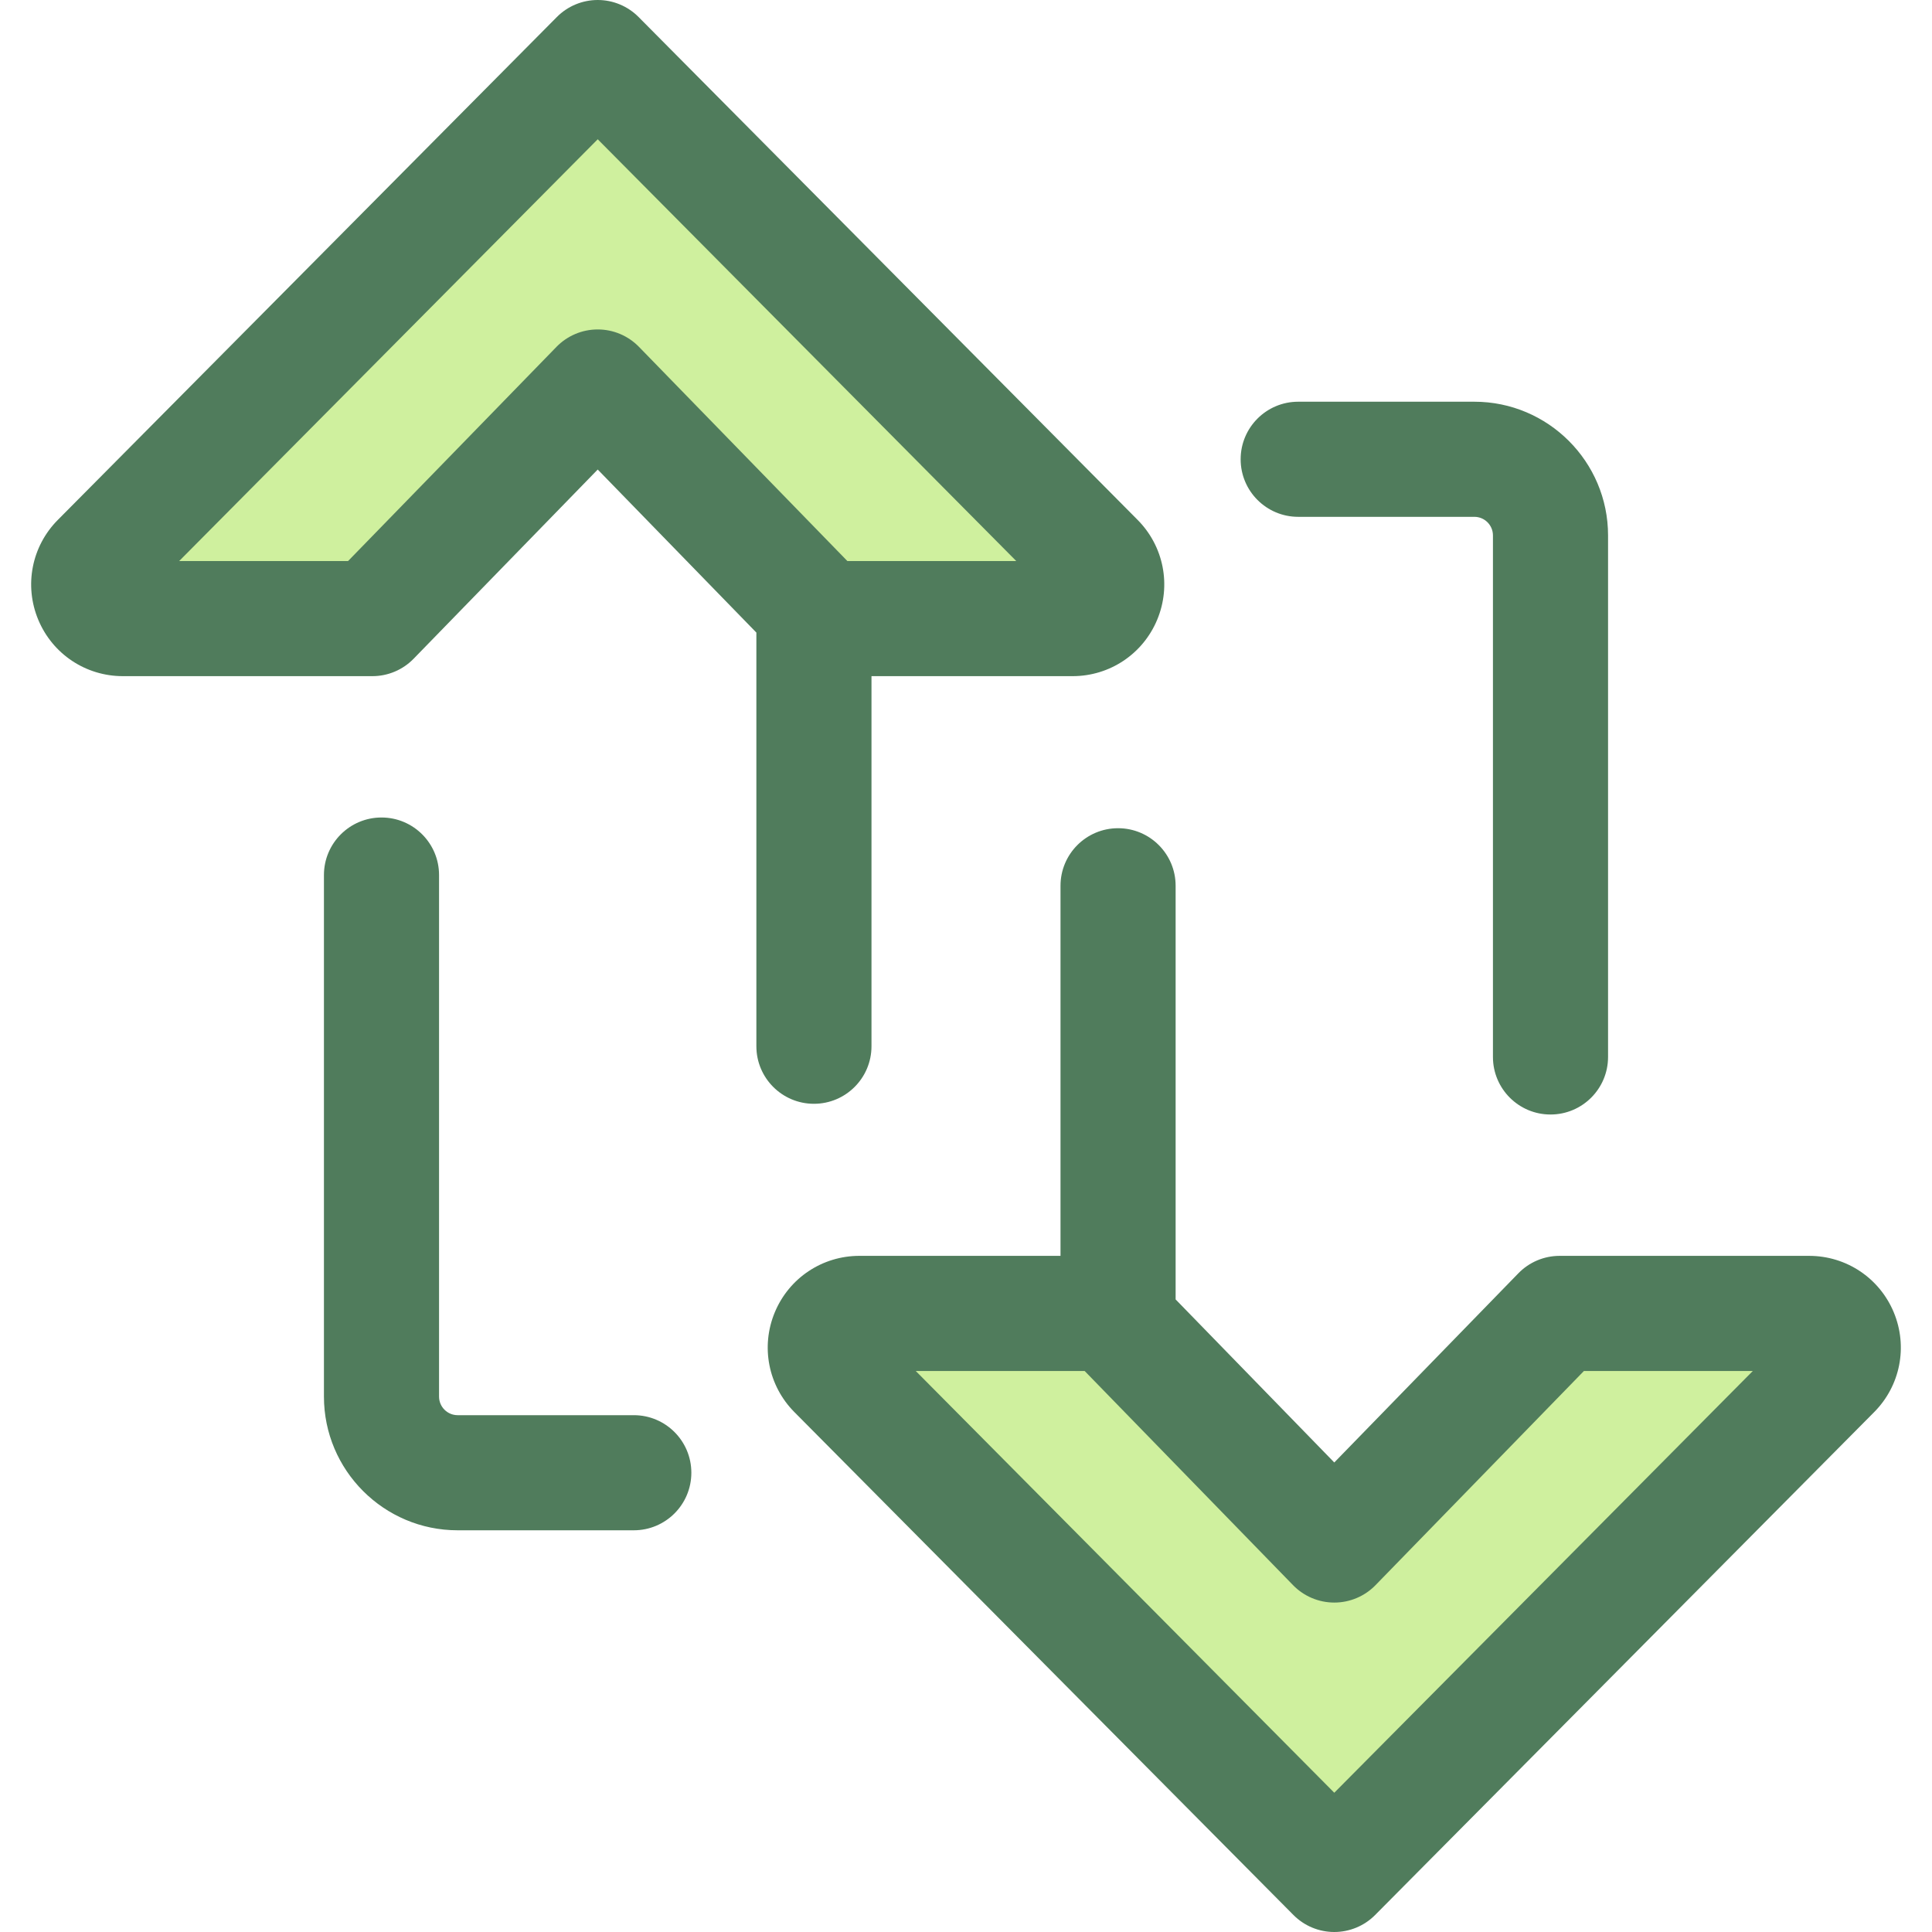
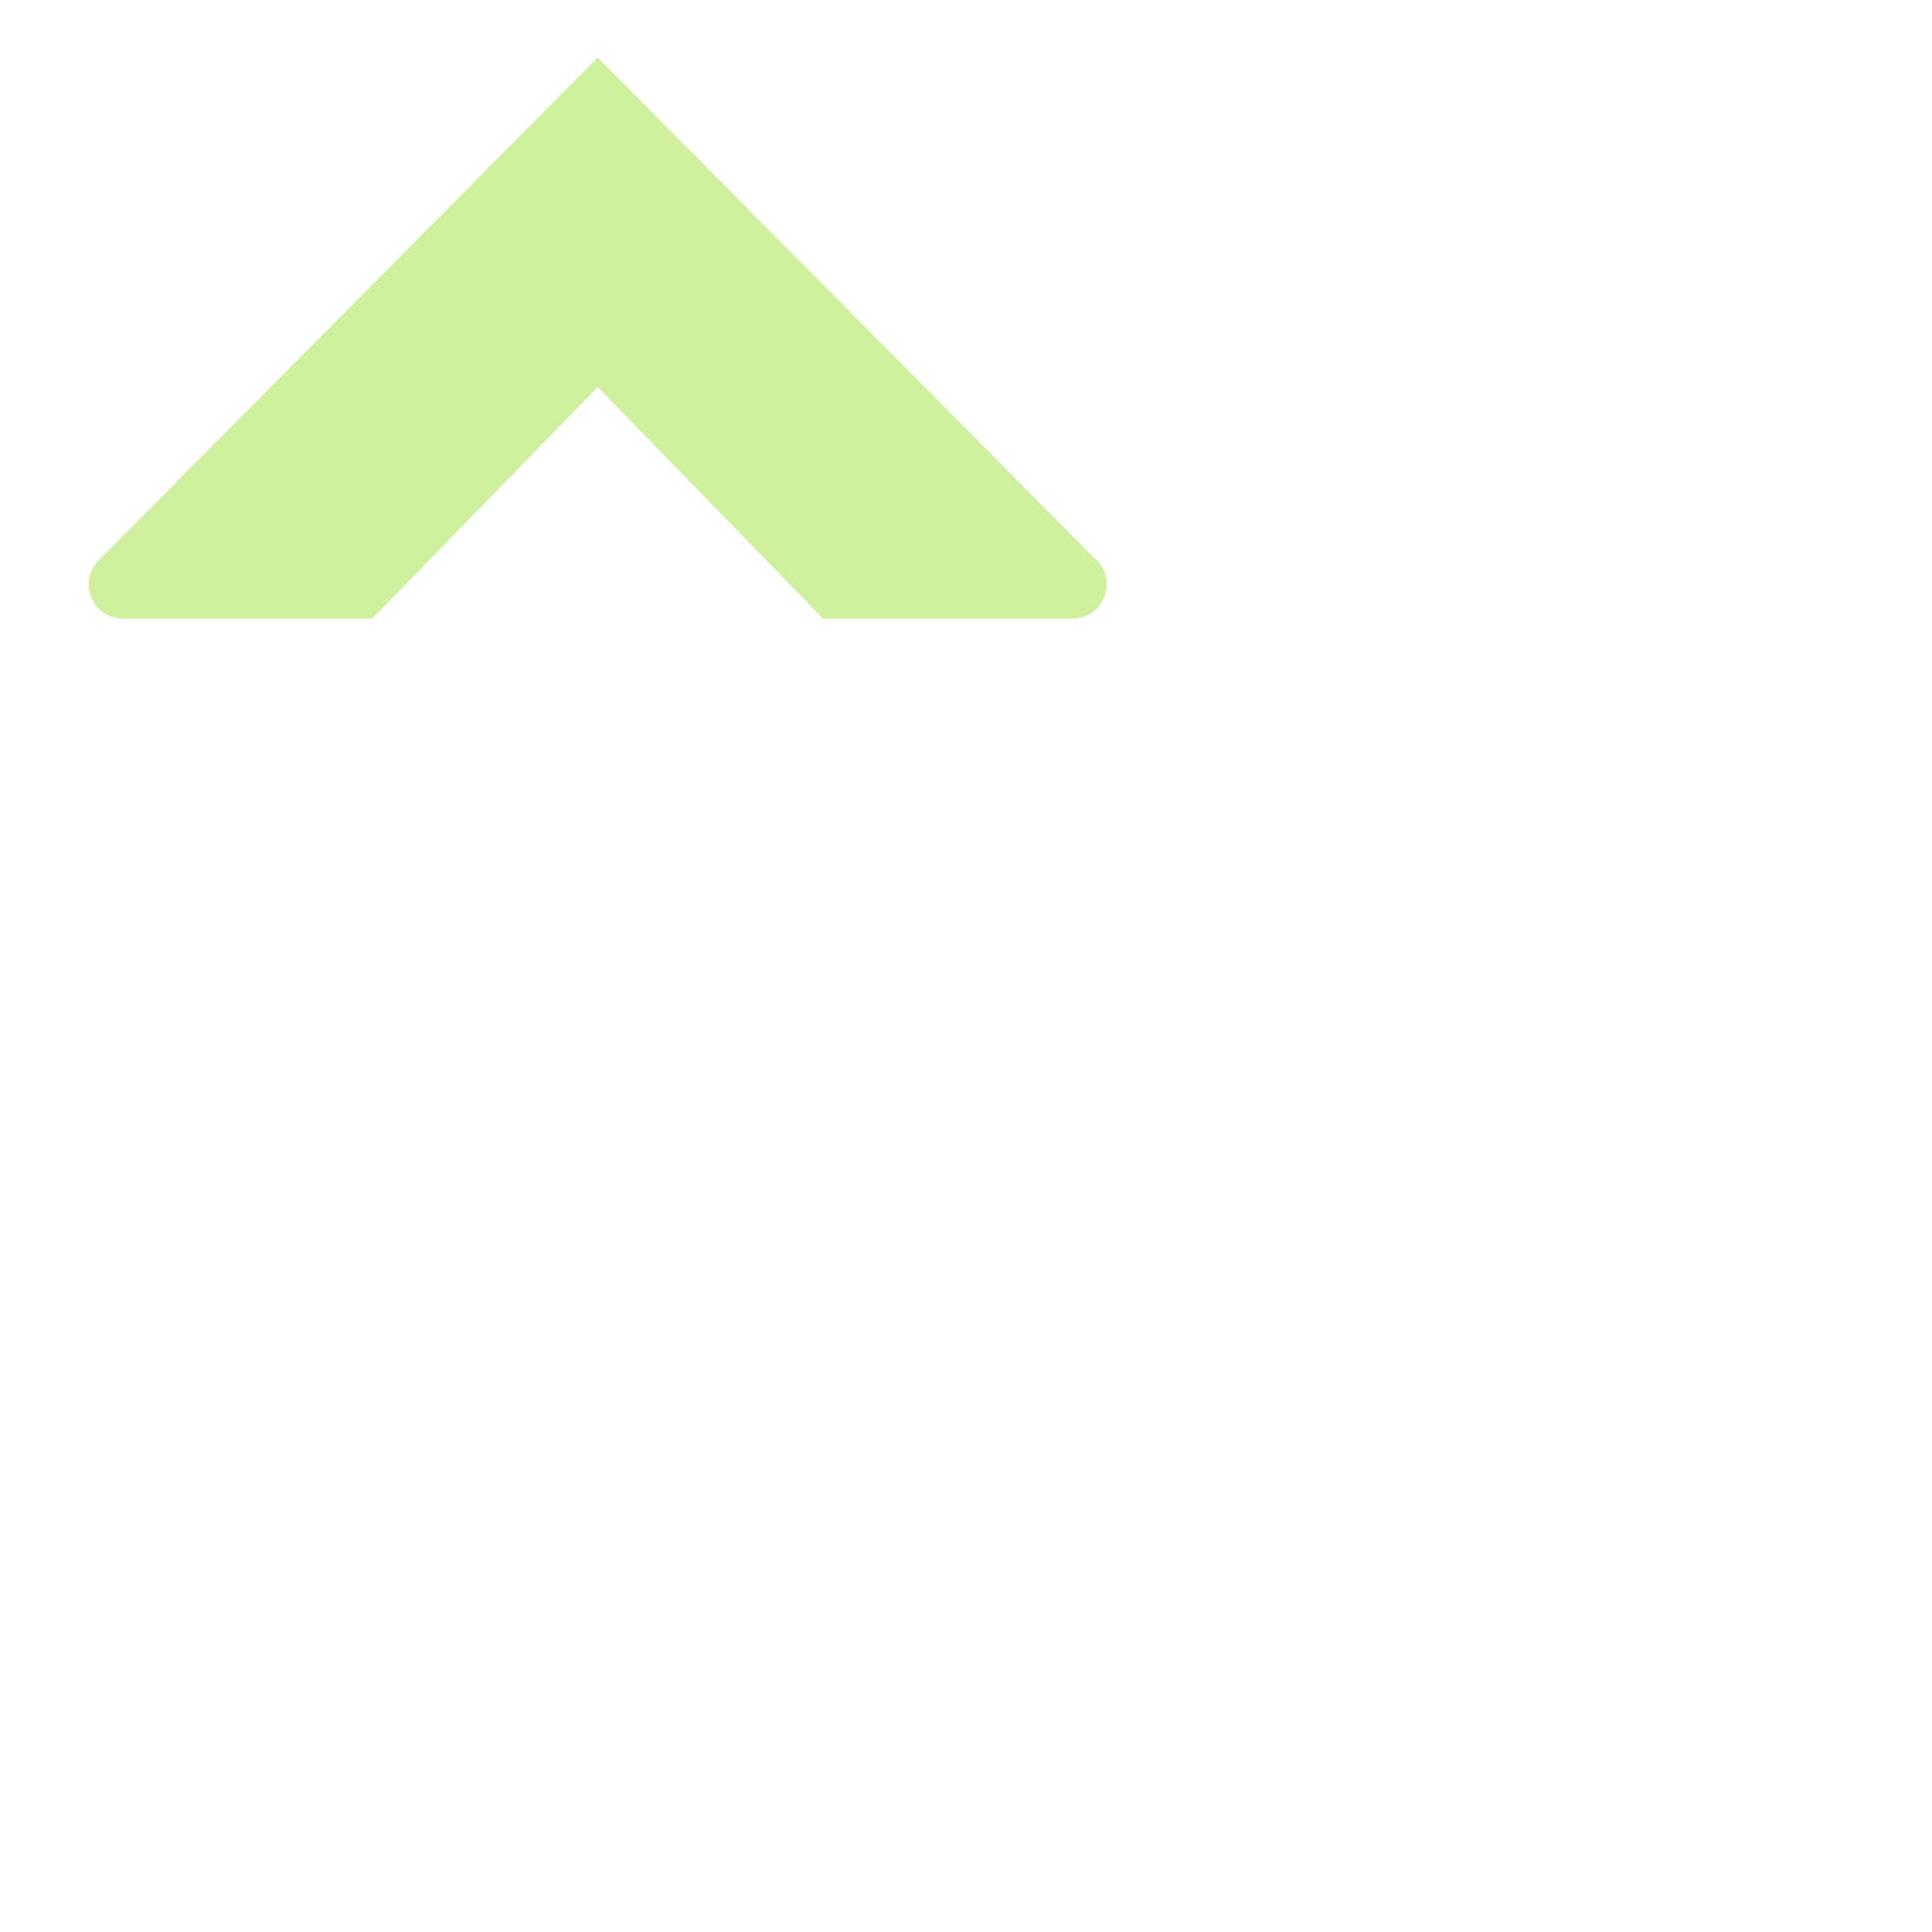
<svg xmlns="http://www.w3.org/2000/svg" height="800px" width="800px" version="1.1" id="Layer_1" viewBox="0 0 511.997 511.997" xml:space="preserve">
-   <path style="fill:#507C5C;" d="M167.961,405.541h-46.683c-19.536,0-35.431-15.894-35.431-35.431V231.897  c0-8.424,6.829-15.253,15.253-15.253s15.253,6.829,15.253,15.253V370.11c0,2.715,2.209,4.925,4.925,4.925h46.683  c8.424,0,15.253,6.829,15.253,15.253C183.214,398.712,176.385,405.541,167.961,405.541z" />
  <path style="fill:#CFF09E;" d="M158.4,102.558l-59.72,61.375H32.559c-8.035,0-12.074-9.701-6.415-15.404L158.4,15.253  l132.257,133.276c5.66,5.703,1.62,15.404-6.415,15.404h-66.123L158.4,102.558z" />
  <g>
-     <path style="fill:#507C5C;" d="M301.485,137.784L169.227,4.509C166.364,1.623,162.467,0,158.4,0c-4.066,0-7.964,1.623-10.827,4.509   L15.317,137.786c-6.931,6.984-8.964,17.365-5.181,26.449c3.783,9.083,12.584,14.951,22.423,14.951h66.123   c4.118,0,8.061-1.664,10.932-4.616L158.4,124.43l42.046,43.212v109.62c0,8.424,6.829,15.253,15.253,15.253   c8.424,0,15.253-6.829,15.253-15.253v-98.075h53.289c9.84,0,18.641-5.869,22.423-14.951   C310.449,155.151,308.416,144.77,301.485,137.784z M224.561,148.68l-55.228-56.758c-2.872-2.951-6.813-4.616-10.932-4.616   c-4.118,0-8.061,1.664-10.932,4.616L92.241,148.68H47.482L158.4,36.908L269.318,148.68H224.561z" />
-     <path style="fill:#507C5C;" d="M410.896,295.355c-8.424,0-15.253-6.829-15.253-15.253V141.889c0-2.715-2.209-4.925-4.925-4.925   h-46.683c-8.424,0-15.253-6.829-15.253-15.253s6.829-15.253,15.253-15.253h46.683c19.536,0,35.431,15.894,35.431,35.431v138.213   C426.149,288.526,419.32,295.355,410.896,295.355z" />
-   </g>
-   <path style="fill:#CFF09E;" d="M353.597,409.442l59.72-61.375h66.123c8.035,0,12.074,9.701,6.415,15.404L353.598,496.747  L221.342,363.471c-5.66-5.703-1.62-15.404,6.415-15.404h66.123L353.597,409.442z" />
-   <path style="fill:#507C5C;" d="M501.861,347.765c-3.783-9.083-12.584-14.951-22.423-14.951h-66.123  c-4.118,0-8.061,1.664-10.932,4.616l-48.787,50.139l-42.046-43.212v-109.62c0-8.424-6.829-15.253-15.253-15.253  s-15.253,6.829-15.253,15.253v98.075h-53.289c-9.84,0-18.641,5.869-22.423,14.951c-3.783,9.083-1.75,19.464,5.181,26.449  L342.77,507.488c2.863,2.886,6.762,4.509,10.827,4.509c4.065,0,7.964-1.623,10.827-4.509L496.68,374.211  C503.611,367.23,505.644,356.849,501.861,347.765z M353.597,475.092L242.679,363.32h44.758l55.228,56.758  c2.872,2.951,6.813,4.616,10.932,4.616s8.061-1.664,10.932-4.616l55.228-56.758h44.758L353.597,475.092z" />
+     </g>
</svg>